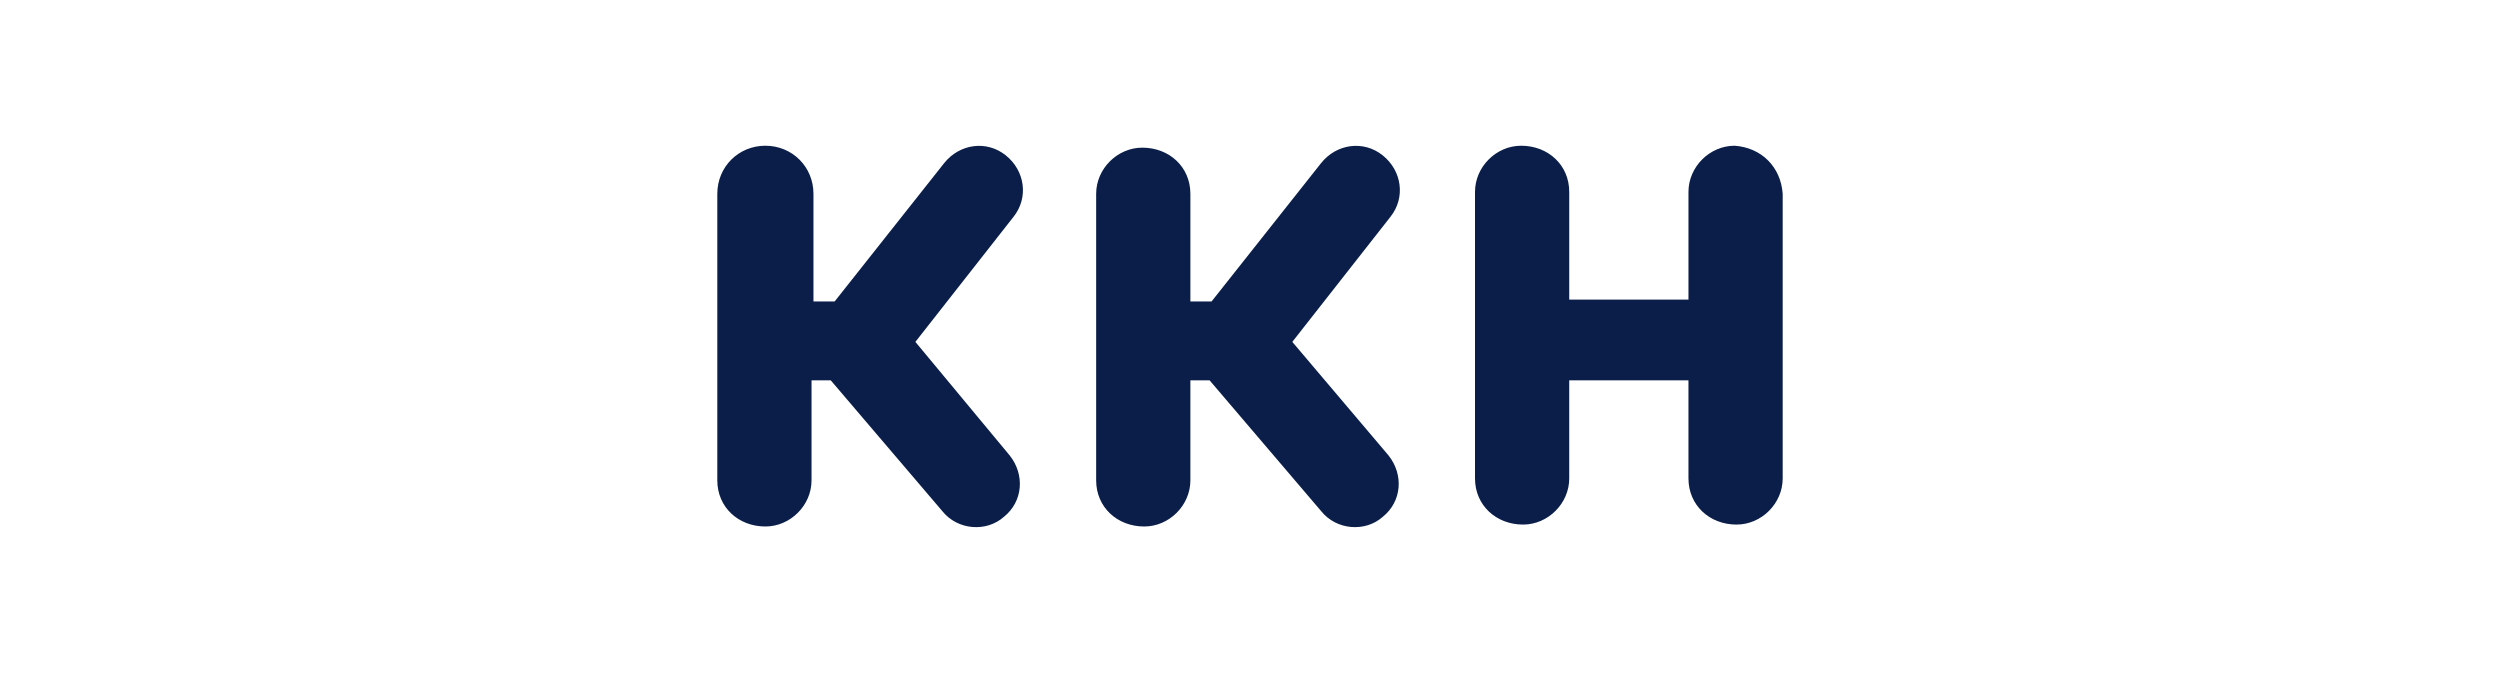
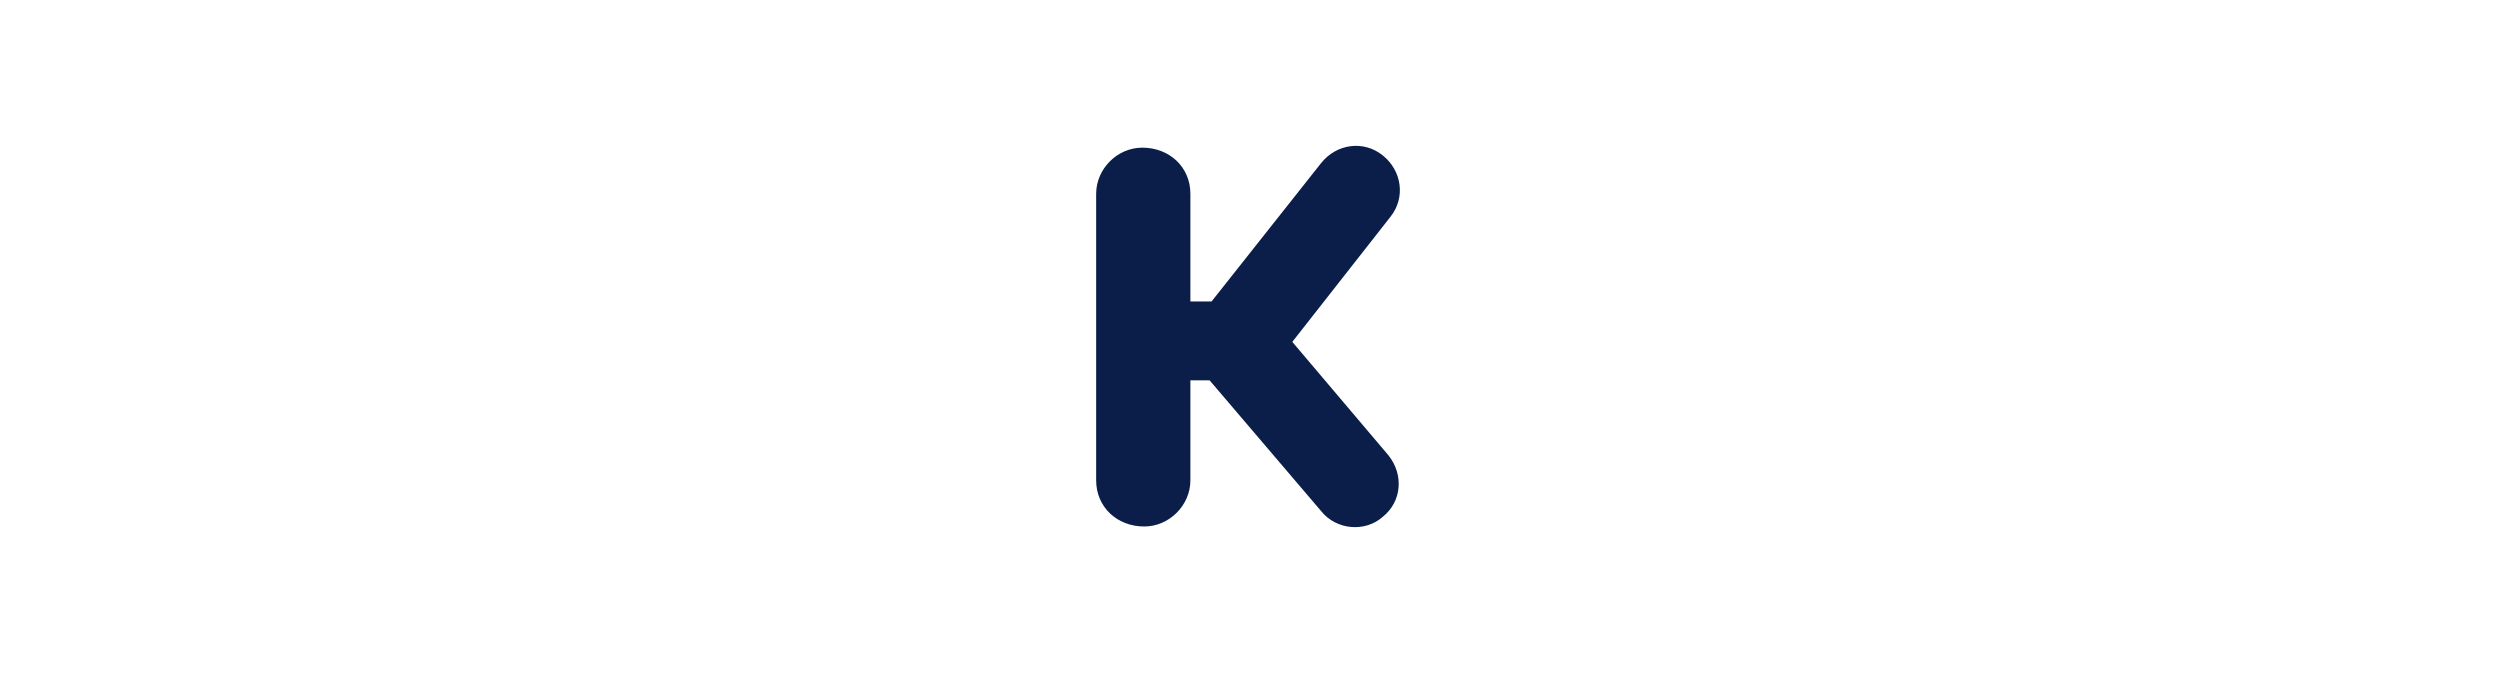
<svg xmlns="http://www.w3.org/2000/svg" id="Ebene_1" style="enable-background:new 0 0 130 35;" version="1.1" viewBox="0 0 130 35" x="0px" y="0px">
  <style type="text/css">
	.st0{fill:#0A1E49;}
</style>
  <g transform="translate(-85 -85.222)">
-     <path class="st0" d="M132.6,103l5.1-6.5c0.8-1,0.6-2.4-0.4-3.2c-1-0.8-2.4-0.6-3.2,0.4l-5.7,7.2h-1.1v-5.6c0-1.4-1.1-2.5-2.5-2.5&#10;  c-1.4,0-2.5,1.1-2.5,2.5v14.9c0,1.4,1.1,2.4,2.5,2.4c1.3,0,2.4-1.1,2.4-2.4V105h1l5.8,6.8c0.8,1,2.3,1.1,3.2,0.3&#10;  c1-0.8,1.1-2.2,0.3-3.2c0,0,0,0,0,0L132.6,103L132.6,103z" />
-     <path class="st0" d="M175.2,92.8L175.2,92.8c-1.3,0-2.4,1.1-2.4,2.4c0,0,0,0,0,0v5.6h-6.2v-5.6c0-1.4-1.1-2.4-2.5-2.4&#10;  c-1.3,0-2.4,1.1-2.4,2.4v14.9c0,1.4,1.1,2.4,2.5,2.4c1.3,0,2.4-1.1,2.4-2.4V105h6.2v5.1c0,1.4,1.1,2.4,2.5,2.4&#10;  c1.3,0,2.4-1.1,2.4-2.4V95.3C177.6,93.9,176.6,92.9,175.2,92.8C175.2,92.8,175.2,92.8,175.2,92.8" />
    <path class="st0" d="M152.2,103l5.1-6.5c0.8-1,0.6-2.4-0.4-3.2c-1-0.8-2.4-0.6-3.2,0.4l-5.7,7.2h-1.1v-5.6c0-1.4-1.1-2.4-2.5-2.4&#10;  c-1.3,0-2.4,1.1-2.4,2.4v14.9c0,1.4,1.1,2.4,2.5,2.4c1.3,0,2.4-1.1,2.4-2.4V105h1l5.8,6.8c0.8,1,2.3,1.1,3.2,0.3&#10;  c1-0.8,1.1-2.2,0.3-3.2c0,0,0,0,0,0L152.2,103L152.2,103z" />
  </g>
</svg>